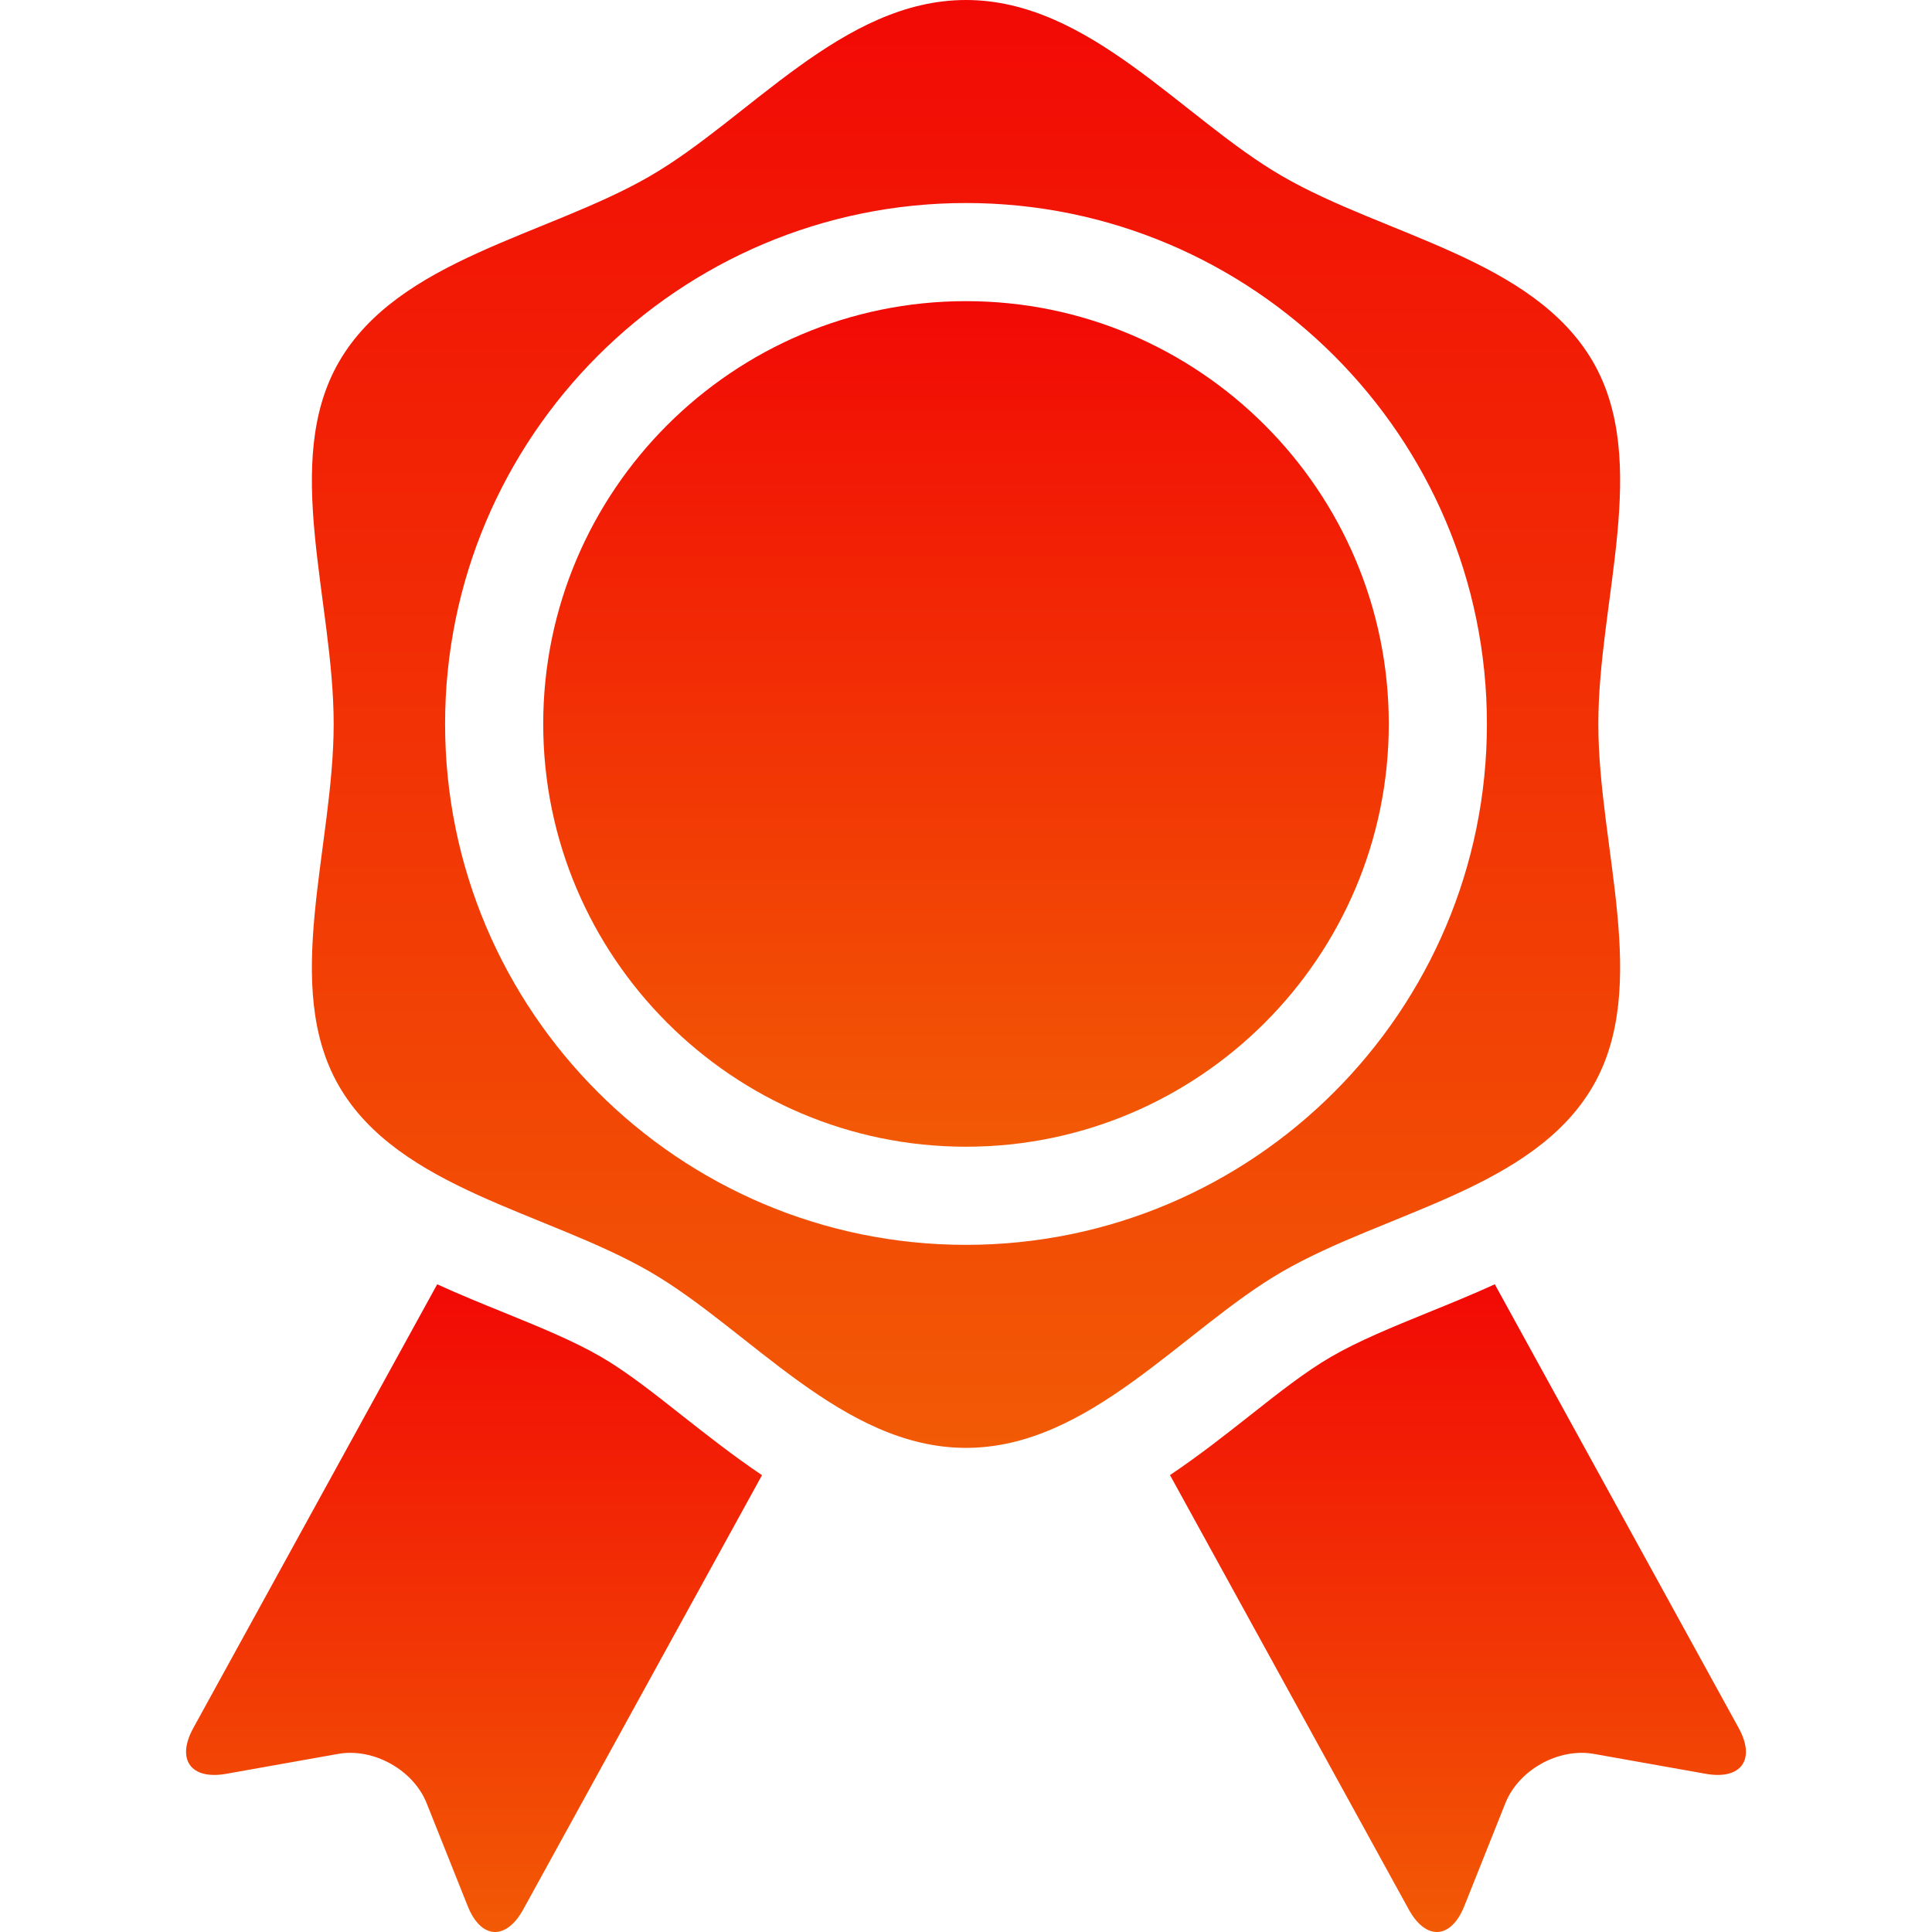
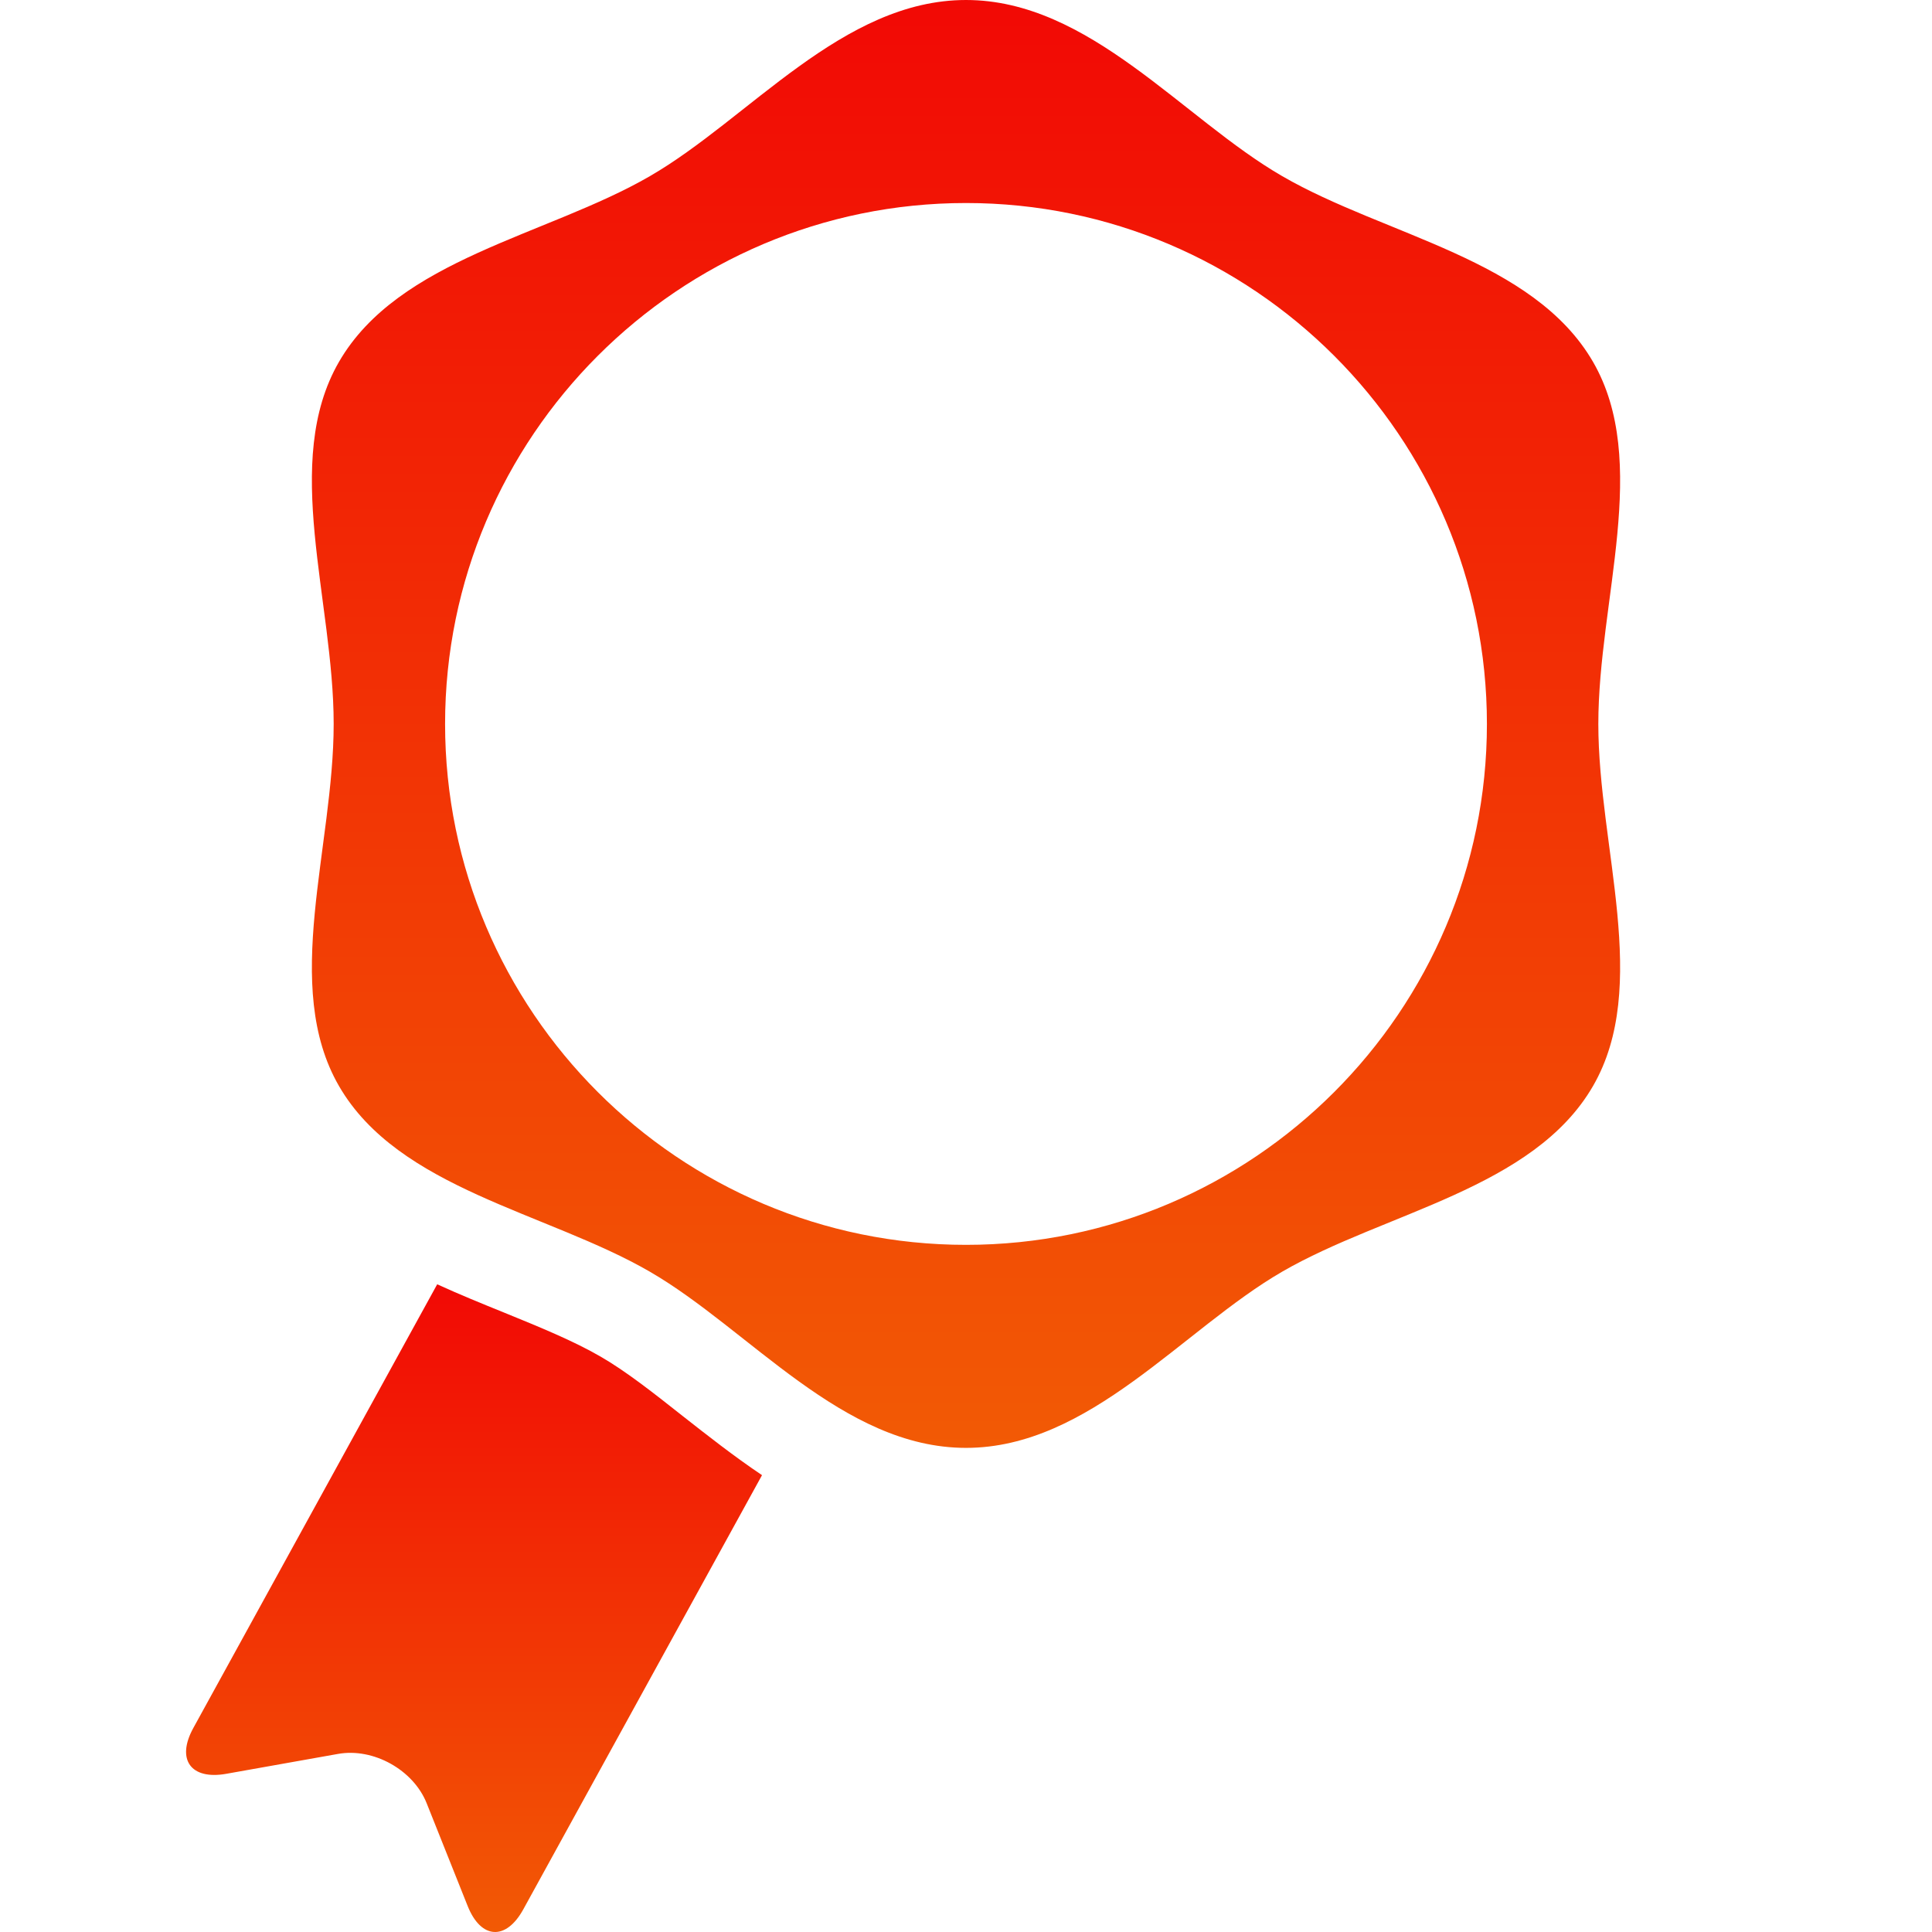
<svg xmlns="http://www.w3.org/2000/svg" width="24" height="24" viewBox="0 0 24 24" fill="none">
  <path d="M7.462 16.853C7.124 16.657 6.705 16.486 6.261 16.305C5.989 16.195 5.709 16.081 5.431 15.954L2.402 21.465C2.186 21.857 2.37 22.113 2.81 22.035L4.198 21.788C4.638 21.709 5.134 21.985 5.3 22.4L5.809 23.676C5.974 24.091 6.286 24.11 6.501 23.718L9.466 18.325C9.112 18.087 8.786 17.83 8.484 17.593C8.121 17.306 7.779 17.036 7.462 16.853Z" fill="url(#paint0_linear_544_1834)" />
-   <path d="M21.598 21.465L18.569 15.954C18.29 16.081 18.01 16.195 17.739 16.305C17.295 16.486 16.876 16.657 16.538 16.853C16.221 17.036 15.878 17.306 15.515 17.593C15.214 17.83 14.888 18.087 14.534 18.324L17.499 23.718C17.714 24.11 18.026 24.091 18.191 23.676L18.7 22.4C18.866 21.985 19.362 21.709 19.802 21.788L21.19 22.035C21.63 22.113 21.814 21.857 21.598 21.465Z" fill="url(#paint1_linear_544_1834)" />
  <path d="M8.072 15.797C9.311 16.515 10.465 17.986 12 17.986C13.535 17.986 14.689 16.515 15.928 15.797C17.206 15.058 19.05 14.769 19.789 13.491C20.506 12.251 19.855 10.527 19.855 8.993C19.855 7.458 20.506 5.735 19.789 4.495C19.049 3.217 17.206 2.928 15.928 2.188C14.689 1.472 13.535 0 12 0C10.465 0 9.311 1.472 8.072 2.189C6.794 2.928 4.95 3.217 4.211 4.495C3.494 5.735 4.145 7.458 4.145 8.993C4.145 10.528 3.494 12.251 4.211 13.491C4.95 14.769 6.794 15.058 8.072 15.797ZM12 2.522C15.568 2.522 18.471 5.425 18.471 8.993C18.471 12.561 15.568 15.464 12 15.464C8.432 15.464 5.529 12.561 5.529 8.993C5.529 5.425 8.432 2.522 12 2.522Z" fill="url(#paint2_linear_544_1834)" />
-   <path d="M12 14.245C14.896 14.245 17.252 11.889 17.252 8.993C17.252 6.097 14.896 3.741 12 3.741C9.104 3.741 6.748 6.097 6.748 8.993C6.748 11.889 9.104 14.245 12 14.245Z" fill="url(#paint3_linear_544_1834)" />
  <defs>
    <linearGradient id="paint0_linear_544_1834" x1="5.889" y1="15.954" x2="5.889" y2="24" gradientUnits="userSpaceOnUse">
      <stop stop-color="#F20905" />
      <stop offset="1" stop-color="#F25A05" />
    </linearGradient>
    <linearGradient id="paint1_linear_544_1834" x1="18.111" y1="15.954" x2="18.111" y2="24" gradientUnits="userSpaceOnUse">
      <stop stop-color="#F20905" />
      <stop offset="1" stop-color="#F25A05" />
    </linearGradient>
    <linearGradient id="paint2_linear_544_1834" x1="12" y1="0" x2="12" y2="17.986" gradientUnits="userSpaceOnUse">
      <stop stop-color="#F20905" />
      <stop offset="1" stop-color="#F25A05" />
    </linearGradient>
    <linearGradient id="paint3_linear_544_1834" x1="12" y1="3.741" x2="12" y2="14.245" gradientUnits="userSpaceOnUse">
      <stop stop-color="#F20905" />
      <stop offset="1" stop-color="#F25A05" />
    </linearGradient>
  </defs>
</svg>